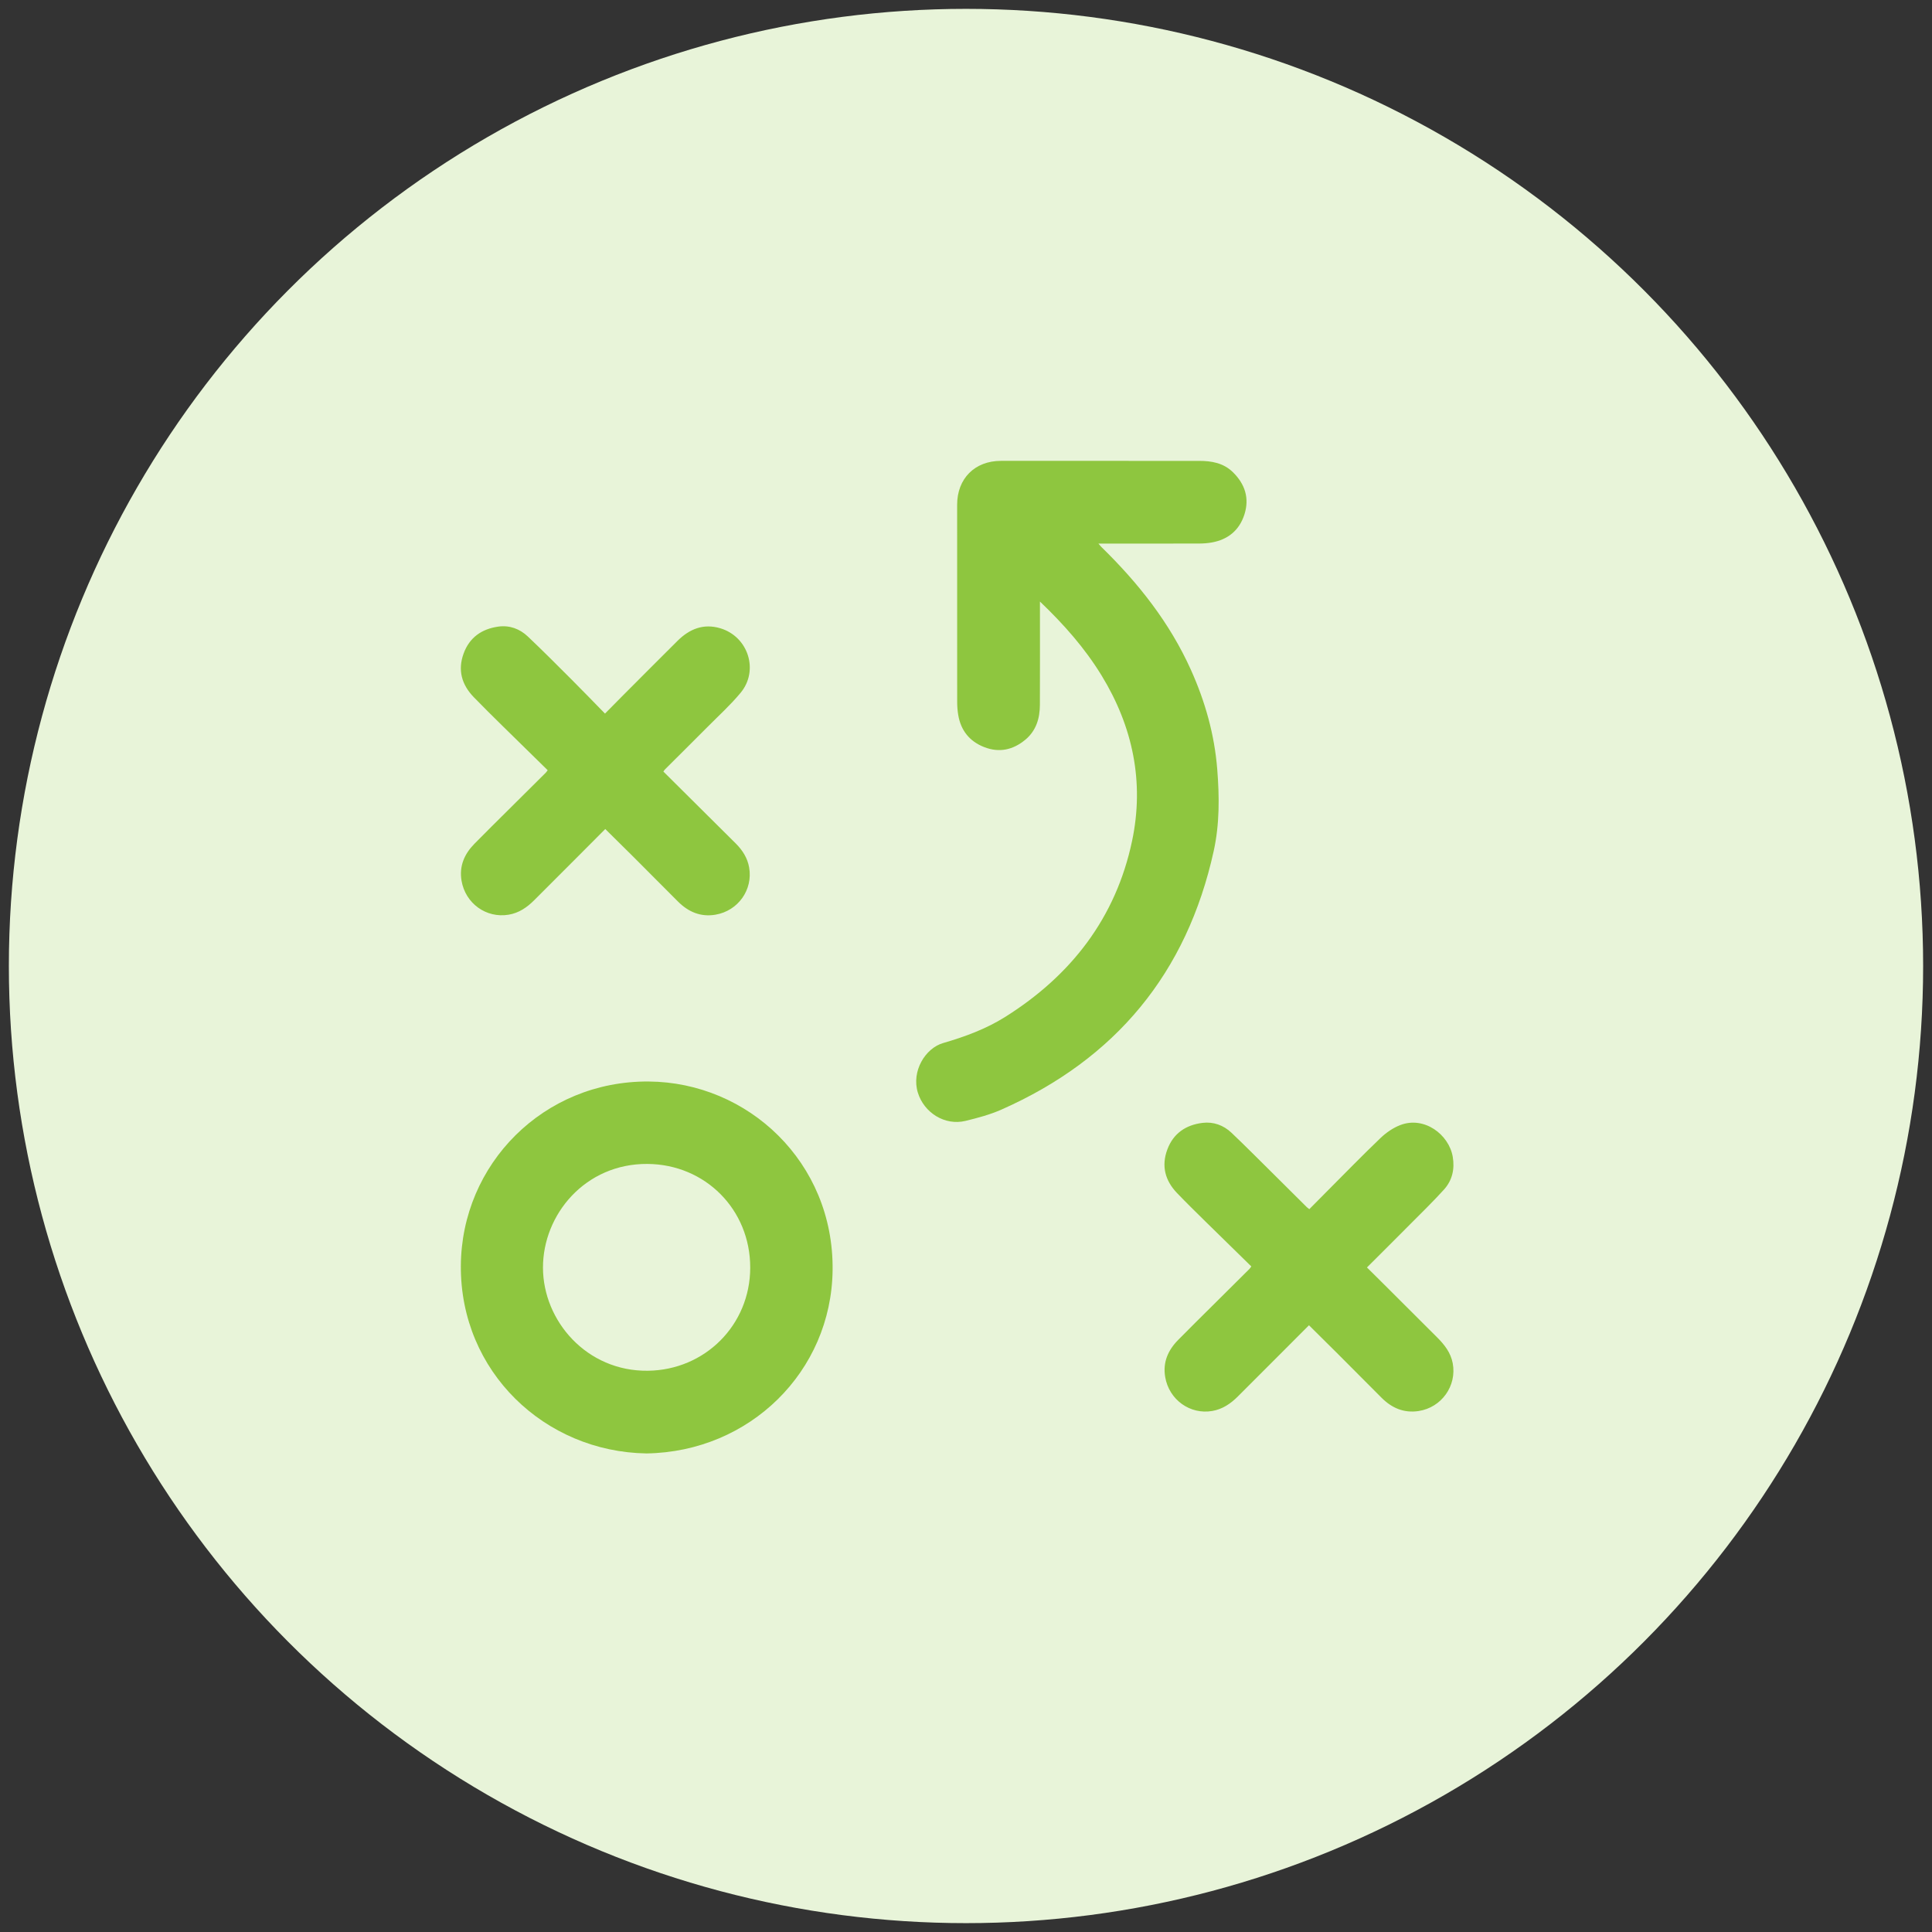
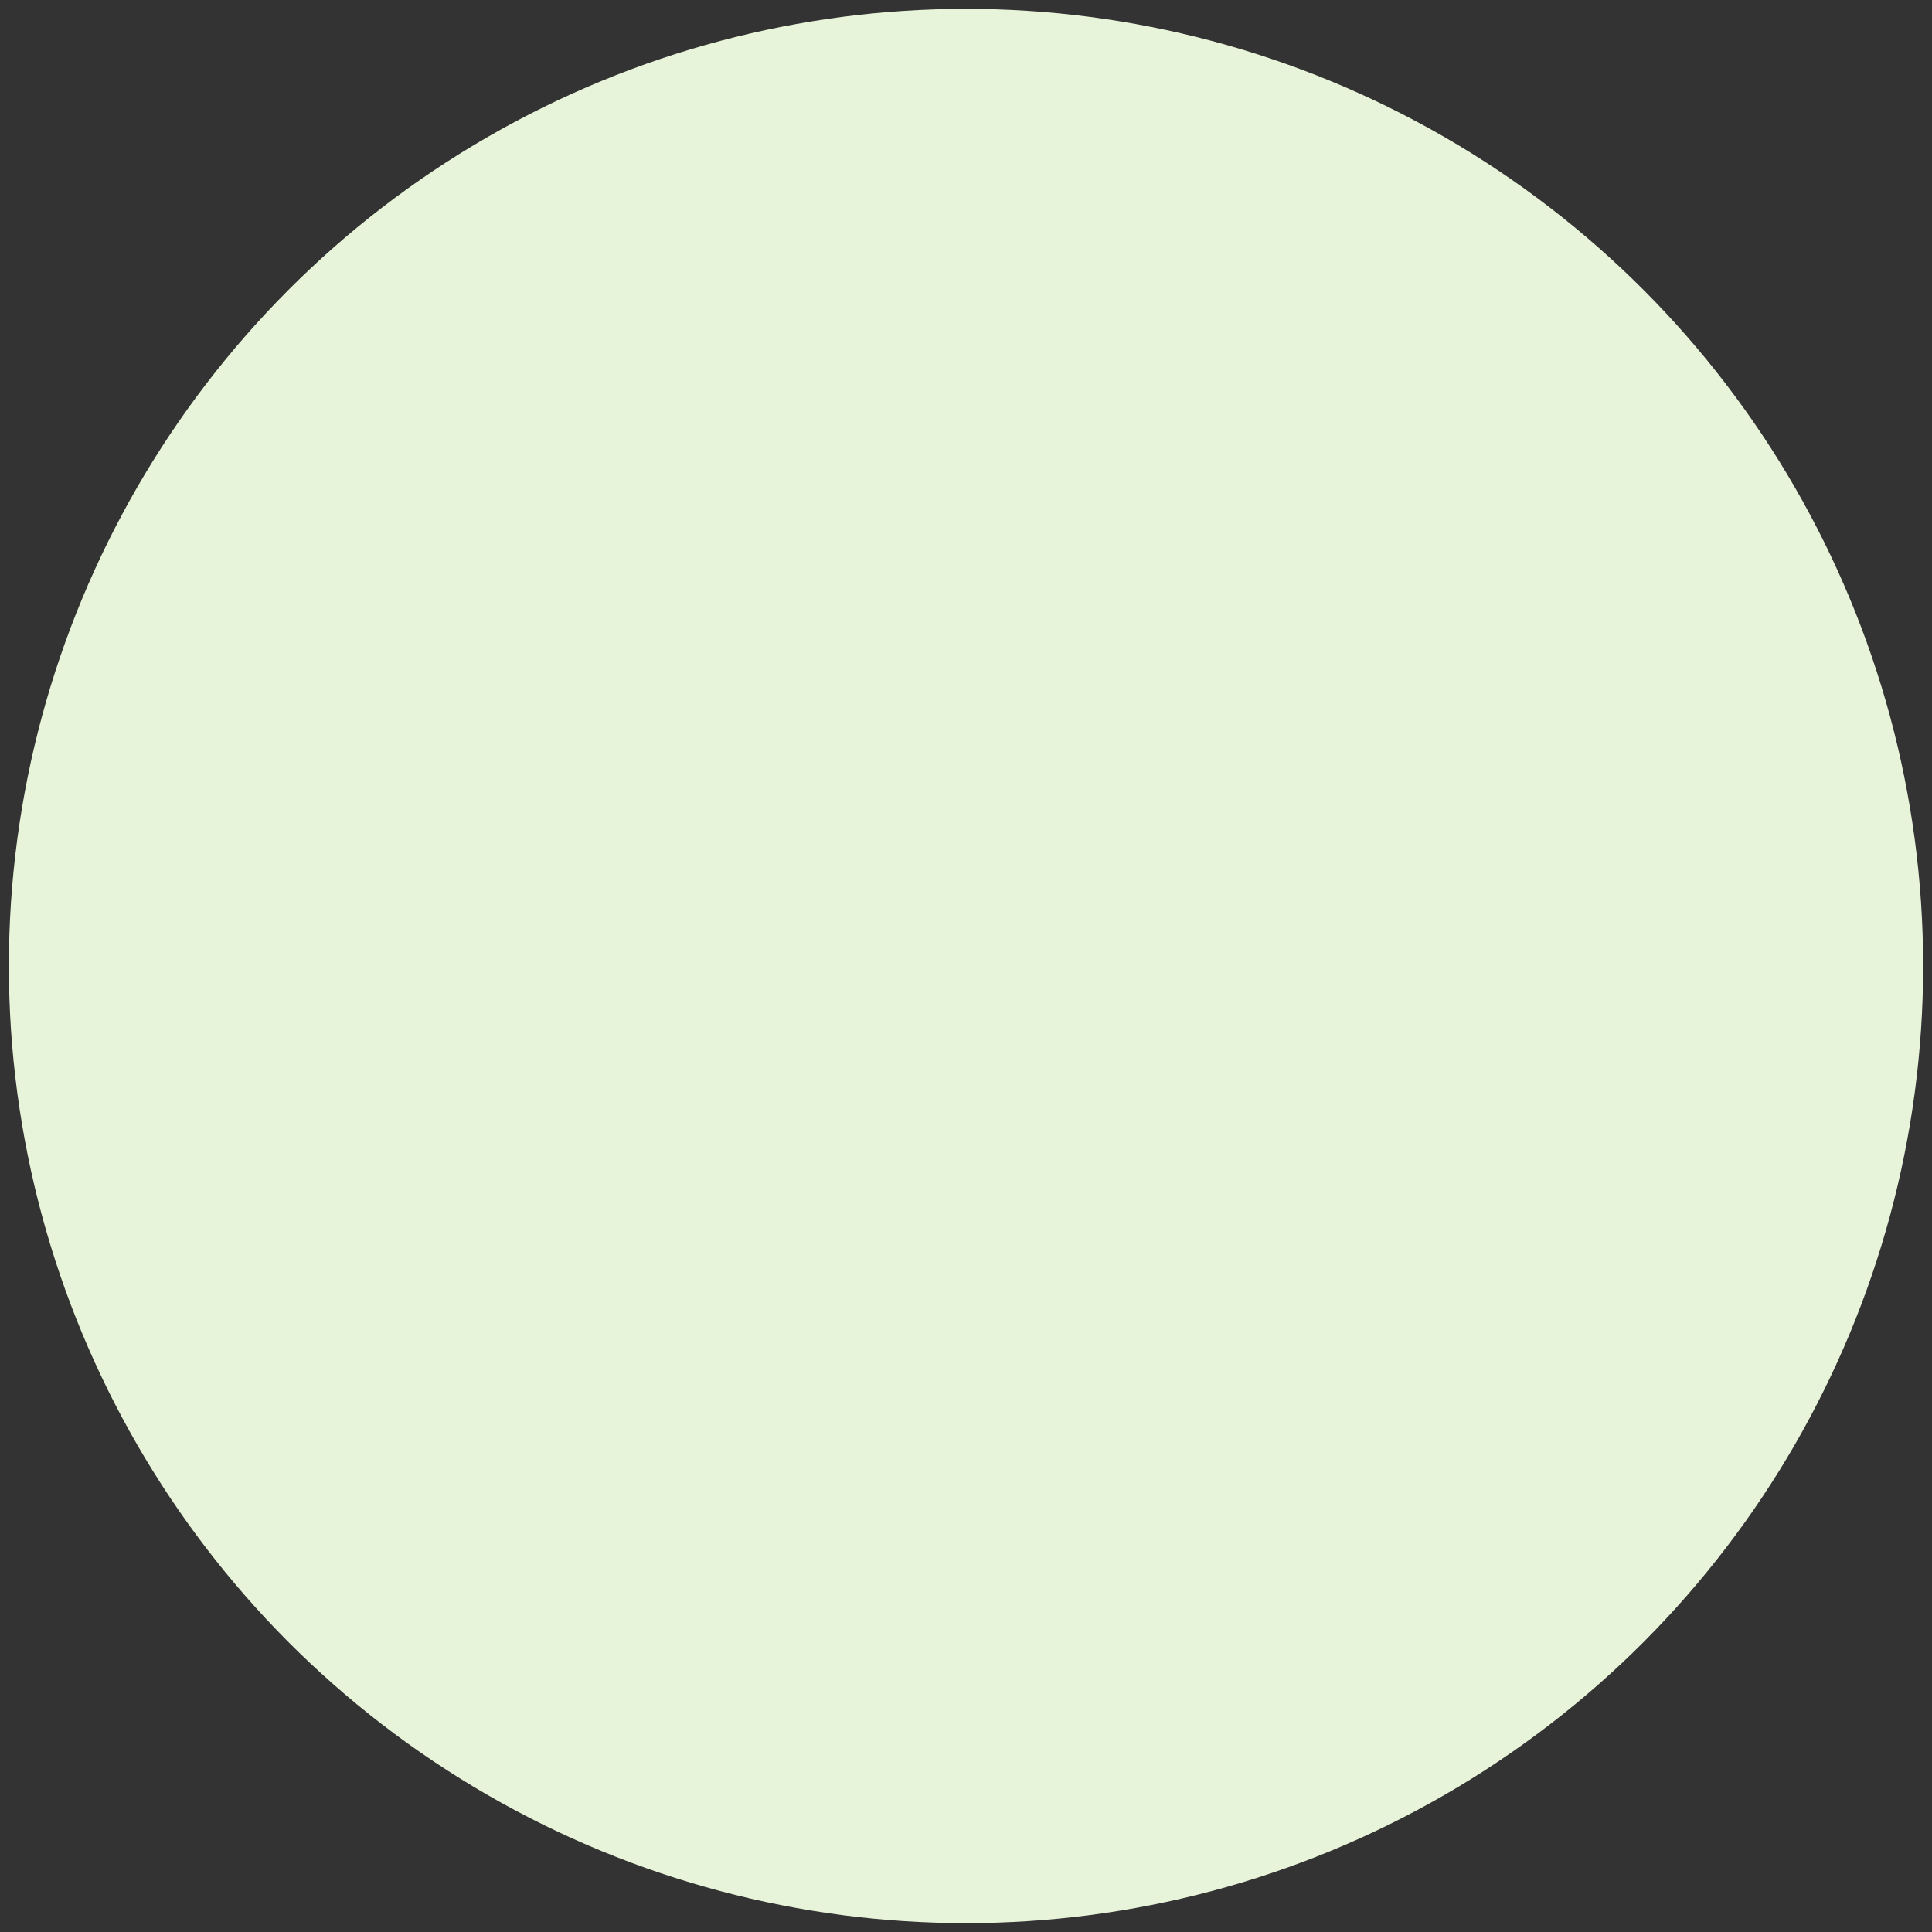
<svg xmlns="http://www.w3.org/2000/svg" width="109" height="109" viewBox="0 0 109 109" fill="none">
  <rect x="0" y="0" width="109" height="109" fill="#333333" stroke="none" />
  <circle cx="54.5" cy="54.5" r="54" fill="#E8F4D9" />
  <g clip-path="url(#clip0_1481_481)">
-     <path d="M58.672 33.937C58.672 34.093 58.672 34.186 58.672 34.279C58.672 36.106 58.678 37.934 58.669 39.761C58.666 40.527 58.462 41.224 57.844 41.737C57.154 42.309 56.376 42.481 55.531 42.152C54.706 41.832 54.21 41.217 54.062 40.34C54.02 40.092 54.002 39.839 54.002 39.587C53.999 35.883 54 32.18 54 28.476C54 27.001 54.996 26.001 56.47 26.001C60.195 26 63.922 25.999 67.647 26.002C68.352 26.002 69.024 26.117 69.558 26.64C70.242 27.31 70.502 28.109 70.206 29.03C69.92 29.92 69.28 30.444 68.358 30.607C68.12 30.649 67.875 30.665 67.633 30.666C65.863 30.671 64.092 30.669 62.321 30.669C62.225 30.669 62.13 30.669 61.973 30.669C62.051 30.76 62.092 30.815 62.14 30.862C64.217 32.888 65.995 35.133 67.191 37.795C67.992 39.577 68.517 41.432 68.674 43.394C68.798 44.946 68.809 46.498 68.476 48.008C66.964 54.893 62.94 59.754 56.493 62.604C55.85 62.888 55.156 63.072 54.47 63.239C53.309 63.521 52.136 62.783 51.784 61.647C51.411 60.44 52.2 59.14 53.209 58.847C54.436 58.491 55.627 58.054 56.714 57.371C60.441 55.029 62.956 51.776 63.87 47.443C64.568 44.131 63.916 40.998 62.146 38.105C61.205 36.568 60.026 35.232 58.671 33.937H58.672Z" fill="#8EC63F" />
    <path d="M36.472 82C30.737 81.911 25.968 77.39 26 71.423C26.031 65.666 30.674 60.975 36.594 61.017C42.199 61.056 47.047 65.569 46.974 71.664C46.904 77.377 42.302 81.913 36.472 82ZM42.326 71.52C42.332 68.24 39.788 65.692 36.531 65.667C33.025 65.641 30.628 68.515 30.634 71.523C30.639 74.52 33.098 77.376 36.549 77.335C39.767 77.297 42.321 74.762 42.326 71.52Z" fill="#8EC63F" />
-     <path d="M37.426 43.529C38.806 44.9 40.159 46.243 41.51 47.587C41.889 47.965 42.17 48.401 42.265 48.939C42.487 50.197 41.645 51.387 40.367 51.605C39.531 51.748 38.84 51.45 38.256 50.869C37.415 50.032 36.582 49.187 35.743 48.349C35.221 47.827 34.693 47.311 34.148 46.772C33.613 47.309 33.073 47.851 32.533 48.393C31.736 49.191 30.938 49.988 30.141 50.786C29.735 51.193 29.279 51.509 28.696 51.606C27.433 51.816 26.26 50.973 26.04 49.693C25.899 48.865 26.198 48.185 26.764 47.607C27.411 46.947 28.07 46.3 28.725 45.648C29.415 44.962 30.105 44.278 30.794 43.592C30.821 43.566 30.84 43.532 30.899 43.454C30.038 42.611 29.178 41.771 28.321 40.926C27.788 40.401 27.255 39.875 26.733 39.337C26.054 38.637 25.814 37.82 26.153 36.88C26.483 35.964 27.18 35.483 28.113 35.352C28.741 35.264 29.319 35.474 29.775 35.906C30.622 36.708 31.445 37.536 32.27 38.361C32.888 38.978 33.493 39.607 34.132 40.26C34.509 39.879 34.841 39.541 35.175 39.206C36.191 38.188 37.206 37.167 38.227 36.153C38.901 35.484 39.69 35.163 40.638 35.446C42.213 35.916 42.831 37.826 41.784 39.086C41.215 39.772 40.548 40.377 39.918 41.012C39.123 41.812 38.321 42.605 37.523 43.402C37.49 43.434 37.466 43.475 37.427 43.528L37.426 43.529Z" fill="#8EC63F" />
-     <path d="M73.868 68.22C74.208 67.876 74.541 67.538 74.876 67.203C75.878 66.198 76.868 65.179 77.894 64.198C78.209 63.898 78.597 63.63 79 63.475C80.353 62.954 81.747 64.005 81.962 65.266C82.079 65.956 81.934 66.597 81.466 67.114C80.86 67.783 80.211 68.414 79.574 69.055C78.767 69.869 77.953 70.676 77.121 71.508C77.403 71.787 77.677 72.057 77.95 72.329C78.99 73.366 80.028 74.404 81.068 75.44C81.488 75.857 81.846 76.308 81.96 76.91C82.201 78.186 81.329 79.411 80.035 79.608C79.208 79.734 78.528 79.44 77.952 78.866C77.112 78.028 76.278 77.184 75.439 76.345C74.917 75.823 74.391 75.306 73.85 74.769C73.31 75.309 72.77 75.851 72.229 76.393C71.432 77.191 70.634 77.988 69.837 78.786C69.43 79.193 68.973 79.505 68.391 79.605C67.139 79.821 65.955 78.969 65.738 77.689C65.597 76.861 65.896 76.181 66.463 75.603C67.11 74.944 67.769 74.297 68.424 73.645C69.113 72.959 69.804 72.275 70.493 71.589C70.52 71.563 70.538 71.529 70.597 71.45C69.737 70.607 68.874 69.767 68.018 68.924C67.477 68.391 66.935 67.861 66.41 67.314C65.733 66.608 65.511 65.783 65.86 64.849C66.201 63.938 66.909 63.466 67.843 63.351C68.457 63.275 69.027 63.48 69.477 63.907C70.294 64.684 71.088 65.486 71.89 66.279C72.505 66.888 73.117 67.499 73.731 68.109C73.765 68.141 73.804 68.168 73.868 68.219L73.868 68.22Z" fill="#8EC63F" />
  </g>
  <defs>
    <clipPath id="clip0_1481_481">
-       <rect width="56" height="56" fill="white" transform="translate(26 26)" />
-     </clipPath>
+       </clipPath>
  </defs>
</svg>